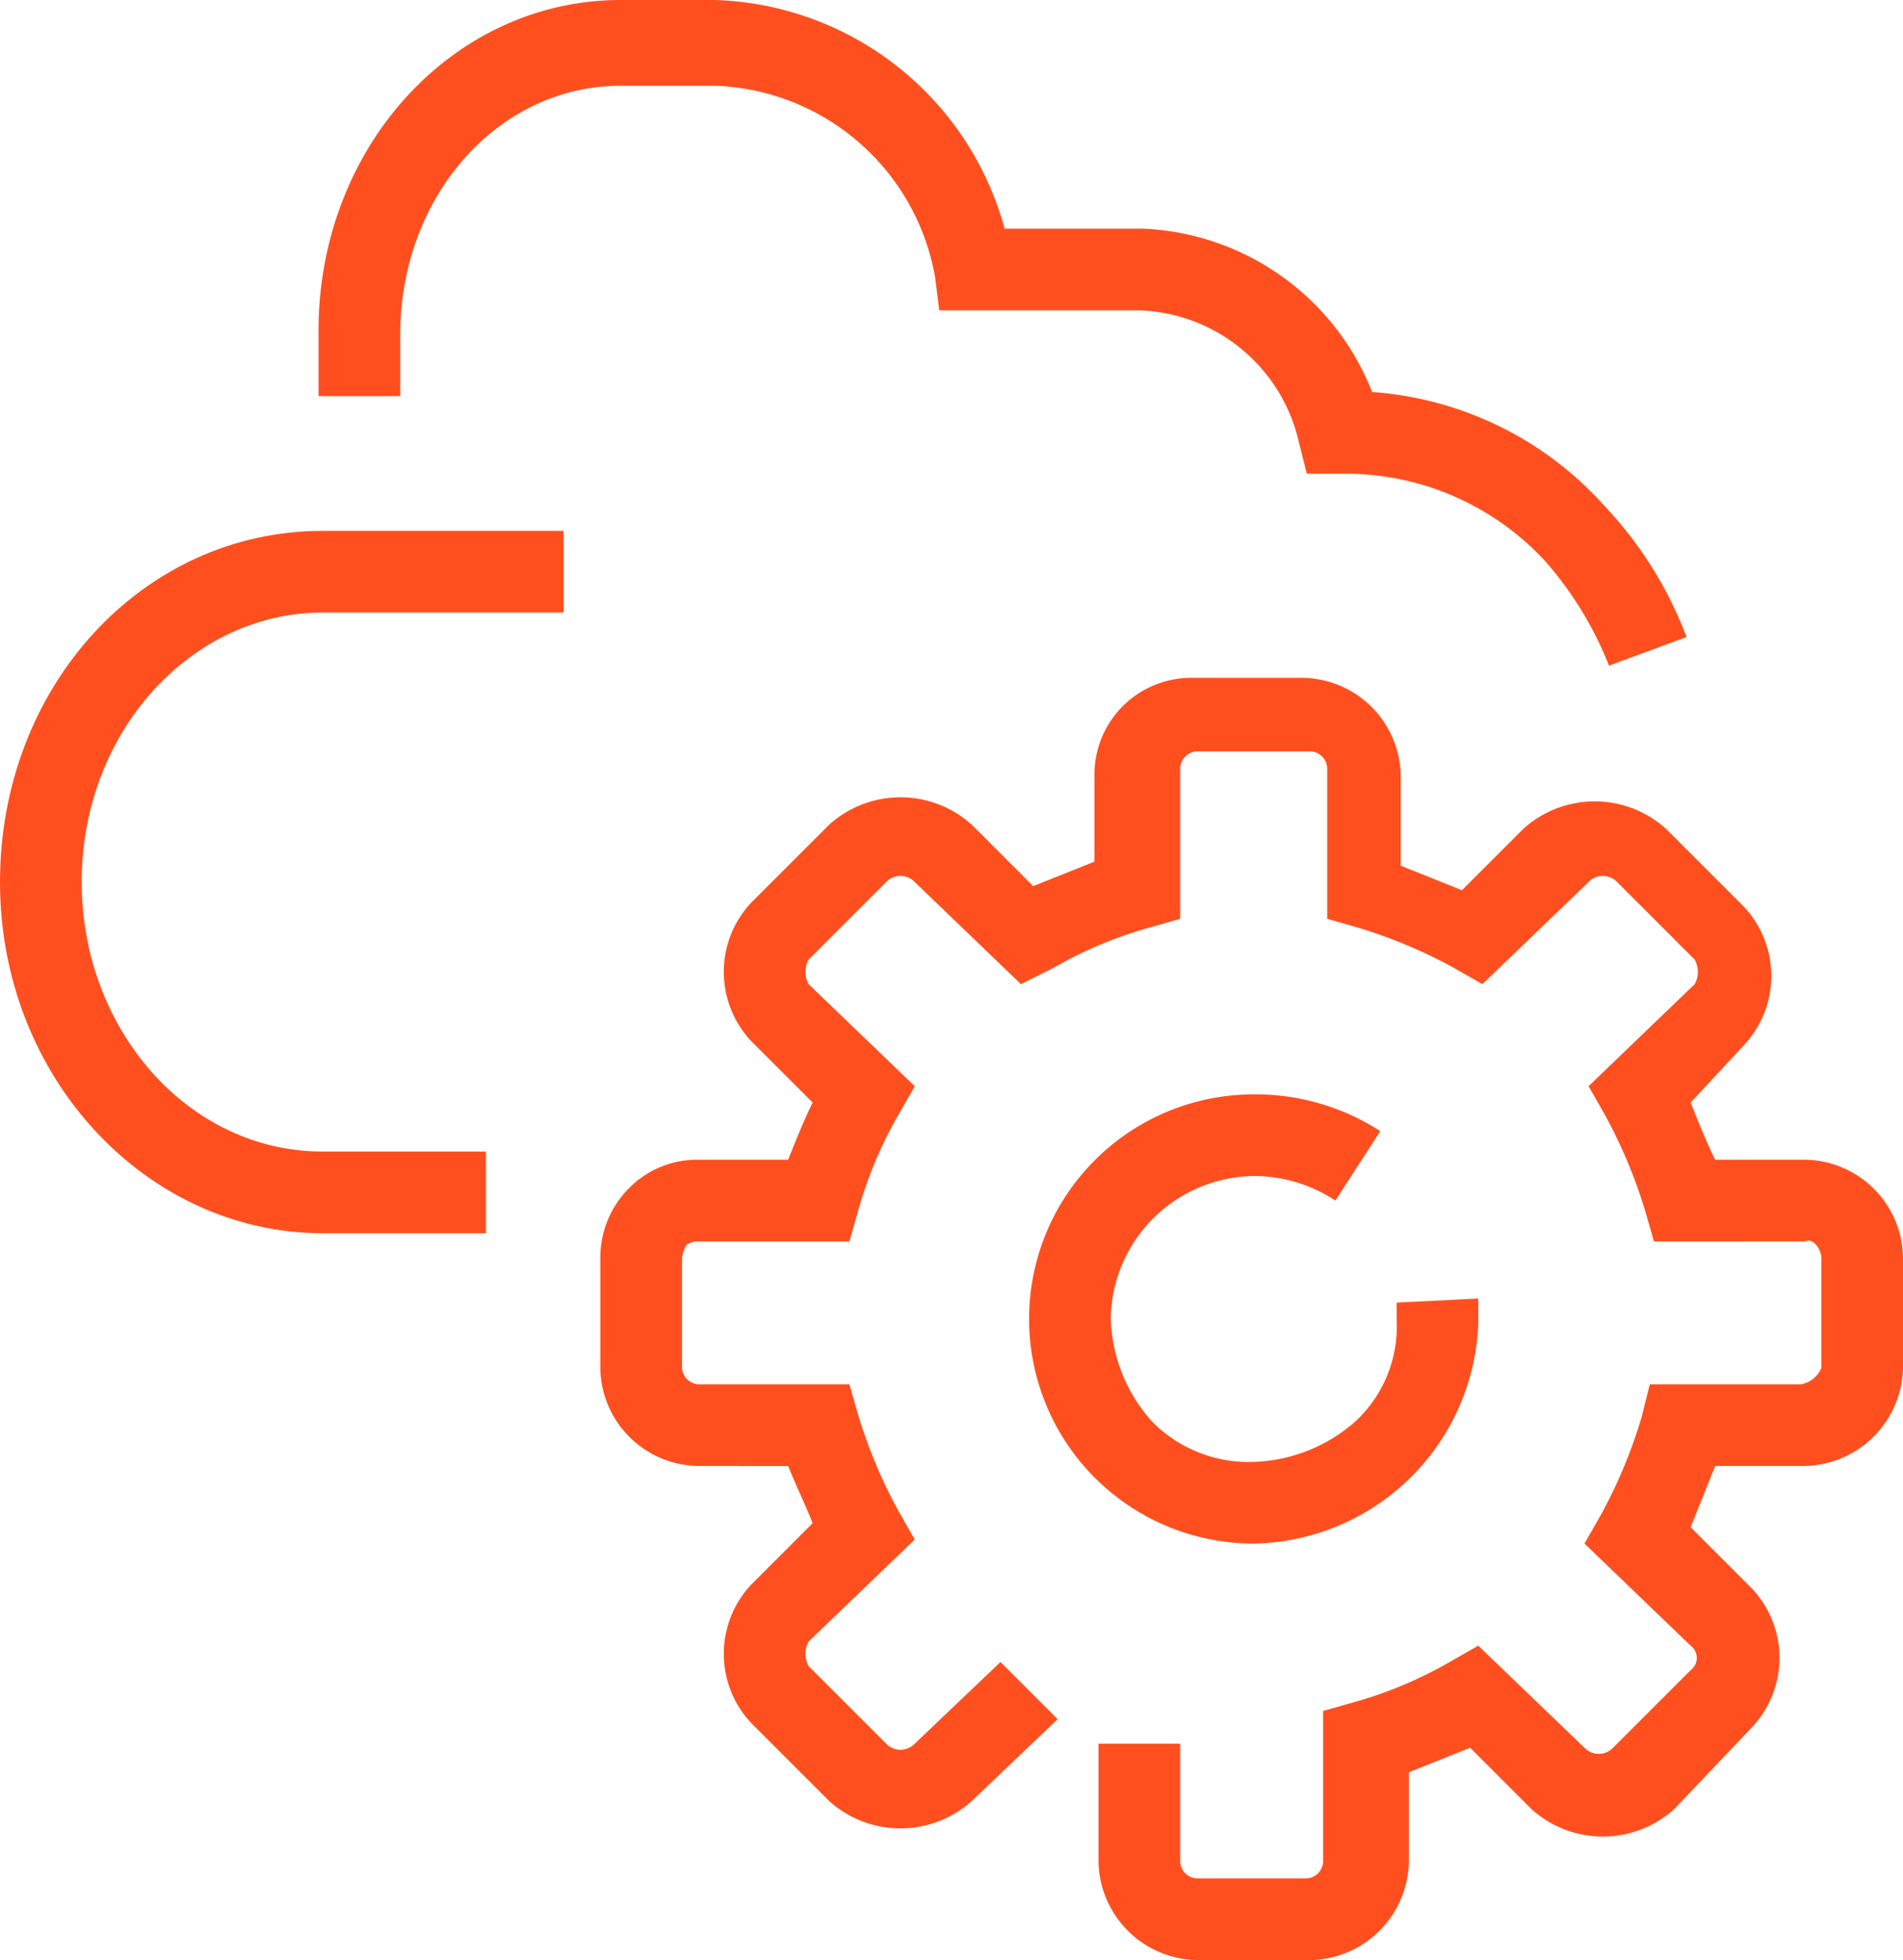
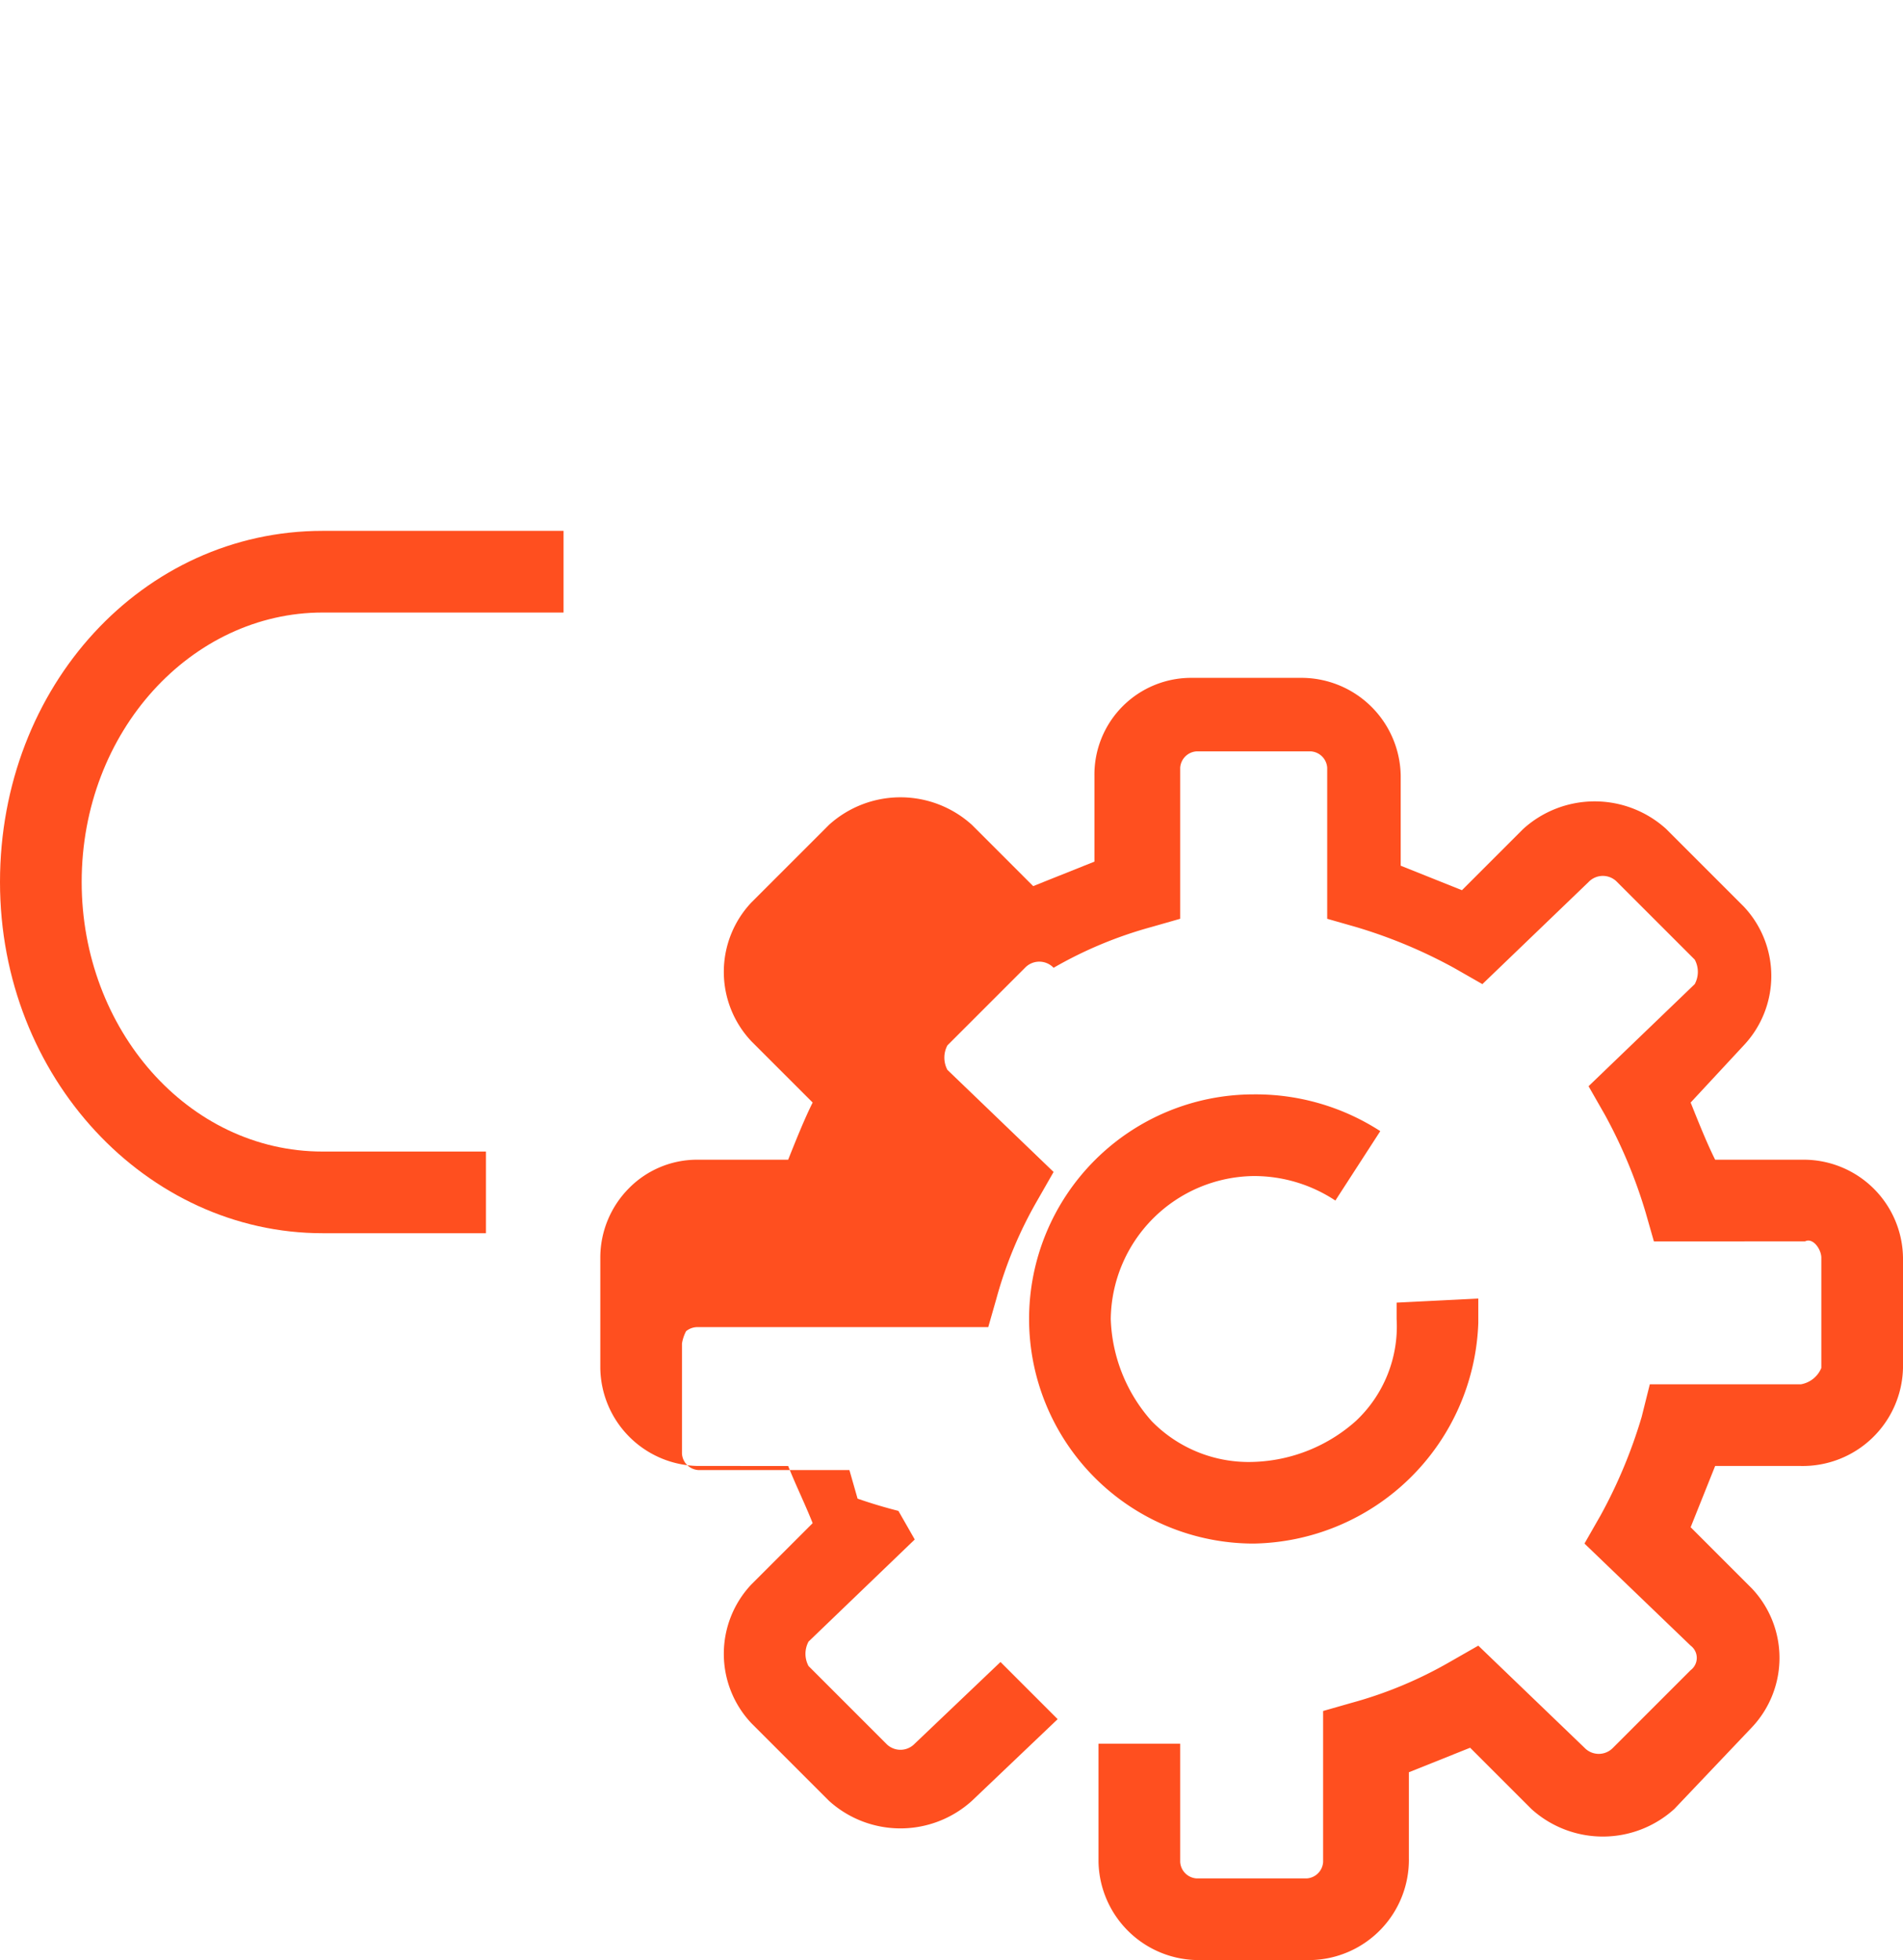
<svg xmlns="http://www.w3.org/2000/svg" width="46.6" height="48" viewBox="0 0 46.6 48">
  <g id="process_cloud" data-name="process cloud" transform="translate(23.3 24)">
    <g id="process_cloud-2" data-name="process cloud" transform="translate(-23.3 -24)">
      <g id="MACD-Line" transform="translate(0)">
        <g id="Group_6241" data-name="Group 6241">
-           <path id="Path_6210" data-name="Path 6210" d="M39.4,16.3a8.69,8.69,0,0,0-1.6-2.6A6.66,6.66,0,0,0,33,11.6H32l-.2-.8a4.149,4.149,0,0,0-3.9-3.2H23l-.1-.8a5.667,5.667,0,0,0-5.4-4.7H15.2c-3,0-5.4,2.7-5.4,6.1V9.7h-2V8.1C7.8,3.6,11.1,0,15.2,0h2.3a7.591,7.591,0,0,1,7.1,5.6H28a6.314,6.314,0,0,1,5.6,4,8.433,8.433,0,0,1,5.7,2.8,9.62,9.62,0,0,1,2,3.2Z" fill="#ff4f1f" />
-         </g>
+           </g>
        <g id="Group_6242" data-name="Group 6242">
          <path id="Path_6211" data-name="Path 6211" d="M11.9,30.2h-4C3.6,30.2,0,26.4,0,21.6S3.5,13,7.9,13h5.9v2H7.9C4.7,15,2,17.9,2,21.6c0,3.6,2.6,6.6,5.9,6.6h4Z" fill="#ff4f1f" />
        </g>
        <g id="Group_6243" data-name="Group 6243">
-           <path id="Path_6212" data-name="Path 6212" d="M32.1,48H29.4a2.456,2.456,0,0,1-2.5-2.4V42.7h2v2.9a.43.43,0,0,0,.4.4H32a.43.43,0,0,0,.4-.4V41.9l.7-.2a10.143,10.143,0,0,0,2.4-1l.7-.4,2.6,2.5a.483.483,0,0,0,.7,0l1.9-1.9a.375.375,0,0,0,0-.6l-2.6-2.5.4-.7a12.234,12.234,0,0,0,1-2.4l.2-.8h3.7a.664.664,0,0,0,.5-.4V30.8c0-.2-.2-.5-.4-.4H40.5l-.2-.7a12.234,12.234,0,0,0-1-2.4l-.4-.7,2.6-2.5a.629.629,0,0,0,0-.6l-1.9-1.9a.483.483,0,0,0-.7,0l-2.6,2.5-.7-.4a12.234,12.234,0,0,0-2.4-1l-.7-.2V18.8a.43.43,0,0,0-.4-.4H29.3a.43.43,0,0,0-.4.4v3.7l-.7.2a10.143,10.143,0,0,0-2.4,1l-.8.4-2.6-2.5a.483.483,0,0,0-.7,0l-1.9,1.9a.637.637,0,0,0,0,.6l2.6,2.5-.4.7a10.143,10.143,0,0,0-1,2.4l-.2.7H17.1a.438.438,0,0,0-.3.1,1.007,1.007,0,0,0-.1.3v2.7a.43.43,0,0,0,.4.4h3.7l.2.7A12.234,12.234,0,0,0,22,37l.4.7-2.6,2.5a.629.629,0,0,0,0,.6l1.9,1.9a.483.483,0,0,0,.7,0l2.1-2,1.4,1.4-2.1,2a2.606,2.606,0,0,1-3.5,0l-1.9-1.9a2.477,2.477,0,0,1,0-3.4l1.5-1.5c-.2-.5-.4-.9-.6-1.4H17.1a2.433,2.433,0,0,1-2.4-2.4V30.8a2.413,2.413,0,0,1,.7-1.7,2.342,2.342,0,0,1,1.7-.7h2.2c.2-.5.4-1,.6-1.4l-1.5-1.5a2.477,2.477,0,0,1,0-3.4l1.9-1.9a2.606,2.606,0,0,1,3.5,0l1.5,1.5,1.5-.6V19a2.369,2.369,0,0,1,2.4-2.4h2.7A2.433,2.433,0,0,1,34.3,19v2.2l1.5.6,1.5-1.5a2.605,2.605,0,0,1,3.5,0l1.9,1.9a2.478,2.478,0,0,1,0,3.4L41.4,27c.2.5.4,1,.6,1.4h2.2a2.433,2.433,0,0,1,2.4,2.4v2.7a2.456,2.456,0,0,1-2.5,2.4H42l-.6,1.5,1.5,1.5a2.477,2.477,0,0,1,0,3.4l-1.9,2a2.606,2.606,0,0,1-3.5,0L36,42.8l-1.5.6v2.1A2.456,2.456,0,0,1,32.1,48Z" fill="#ff4f1f" />
+           <path id="Path_6212" data-name="Path 6212" d="M32.1,48H29.4a2.456,2.456,0,0,1-2.5-2.4V42.7h2v2.9a.43.43,0,0,0,.4.4H32a.43.43,0,0,0,.4-.4V41.9l.7-.2a10.143,10.143,0,0,0,2.4-1l.7-.4,2.6,2.5a.483.483,0,0,0,.7,0l1.9-1.9a.375.375,0,0,0,0-.6l-2.6-2.5.4-.7a12.234,12.234,0,0,0,1-2.4l.2-.8h3.7a.664.664,0,0,0,.5-.4V30.8c0-.2-.2-.5-.4-.4H40.5l-.2-.7a12.234,12.234,0,0,0-1-2.4l-.4-.7,2.6-2.5a.629.629,0,0,0,0-.6l-1.9-1.9a.483.483,0,0,0-.7,0l-2.6,2.5-.7-.4a12.234,12.234,0,0,0-2.4-1l-.7-.2V18.8a.43.43,0,0,0-.4-.4H29.3a.43.43,0,0,0-.4.4v3.7l-.7.2a10.143,10.143,0,0,0-2.4,1a.483.483,0,0,0-.7,0l-1.9,1.9a.637.637,0,0,0,0,.6l2.6,2.5-.4.7a10.143,10.143,0,0,0-1,2.4l-.2.7H17.1a.438.438,0,0,0-.3.1,1.007,1.007,0,0,0-.1.3v2.7a.43.43,0,0,0,.4.4h3.7l.2.7A12.234,12.234,0,0,0,22,37l.4.7-2.6,2.5a.629.629,0,0,0,0,.6l1.9,1.9a.483.483,0,0,0,.7,0l2.1-2,1.4,1.4-2.1,2a2.606,2.606,0,0,1-3.5,0l-1.9-1.9a2.477,2.477,0,0,1,0-3.4l1.5-1.5c-.2-.5-.4-.9-.6-1.4H17.1a2.433,2.433,0,0,1-2.4-2.4V30.8a2.413,2.413,0,0,1,.7-1.7,2.342,2.342,0,0,1,1.7-.7h2.2c.2-.5.4-1,.6-1.4l-1.5-1.5a2.477,2.477,0,0,1,0-3.4l1.9-1.9a2.606,2.606,0,0,1,3.5,0l1.5,1.5,1.5-.6V19a2.369,2.369,0,0,1,2.4-2.4h2.7A2.433,2.433,0,0,1,34.3,19v2.2l1.5.6,1.5-1.5a2.605,2.605,0,0,1,3.5,0l1.9,1.9a2.478,2.478,0,0,1,0,3.4L41.4,27c.2.5.4,1,.6,1.4h2.2a2.433,2.433,0,0,1,2.4,2.4v2.7a2.456,2.456,0,0,1-2.5,2.4H42l-.6,1.5,1.5,1.5a2.477,2.477,0,0,1,0,3.4l-1.9,2a2.606,2.606,0,0,1-3.5,0L36,42.8l-1.5.6v2.1A2.456,2.456,0,0,1,32.1,48Z" fill="#ff4f1f" />
        </g>
        <g id="Group_6244" data-name="Group 6244">
          <path id="Path_6213" data-name="Path 6213" d="M30.7,37.8a5.5,5.5,0,1,1,0-11,5.614,5.614,0,0,1,3.1.9l-1.1,1.7a3.606,3.606,0,0,0-2-.6,3.543,3.543,0,0,0-3.5,3.5,3.946,3.946,0,0,0,1,2.5,3.317,3.317,0,0,0,2.5,1h0a3.946,3.946,0,0,0,2.5-1,3.174,3.174,0,0,0,1-2.5v-.4l2-.1v.6a5.6,5.6,0,0,1-5.5,5.4Z" fill="#ff4f1f" />
        </g>
      </g>
    </g>
  </g>
</svg>